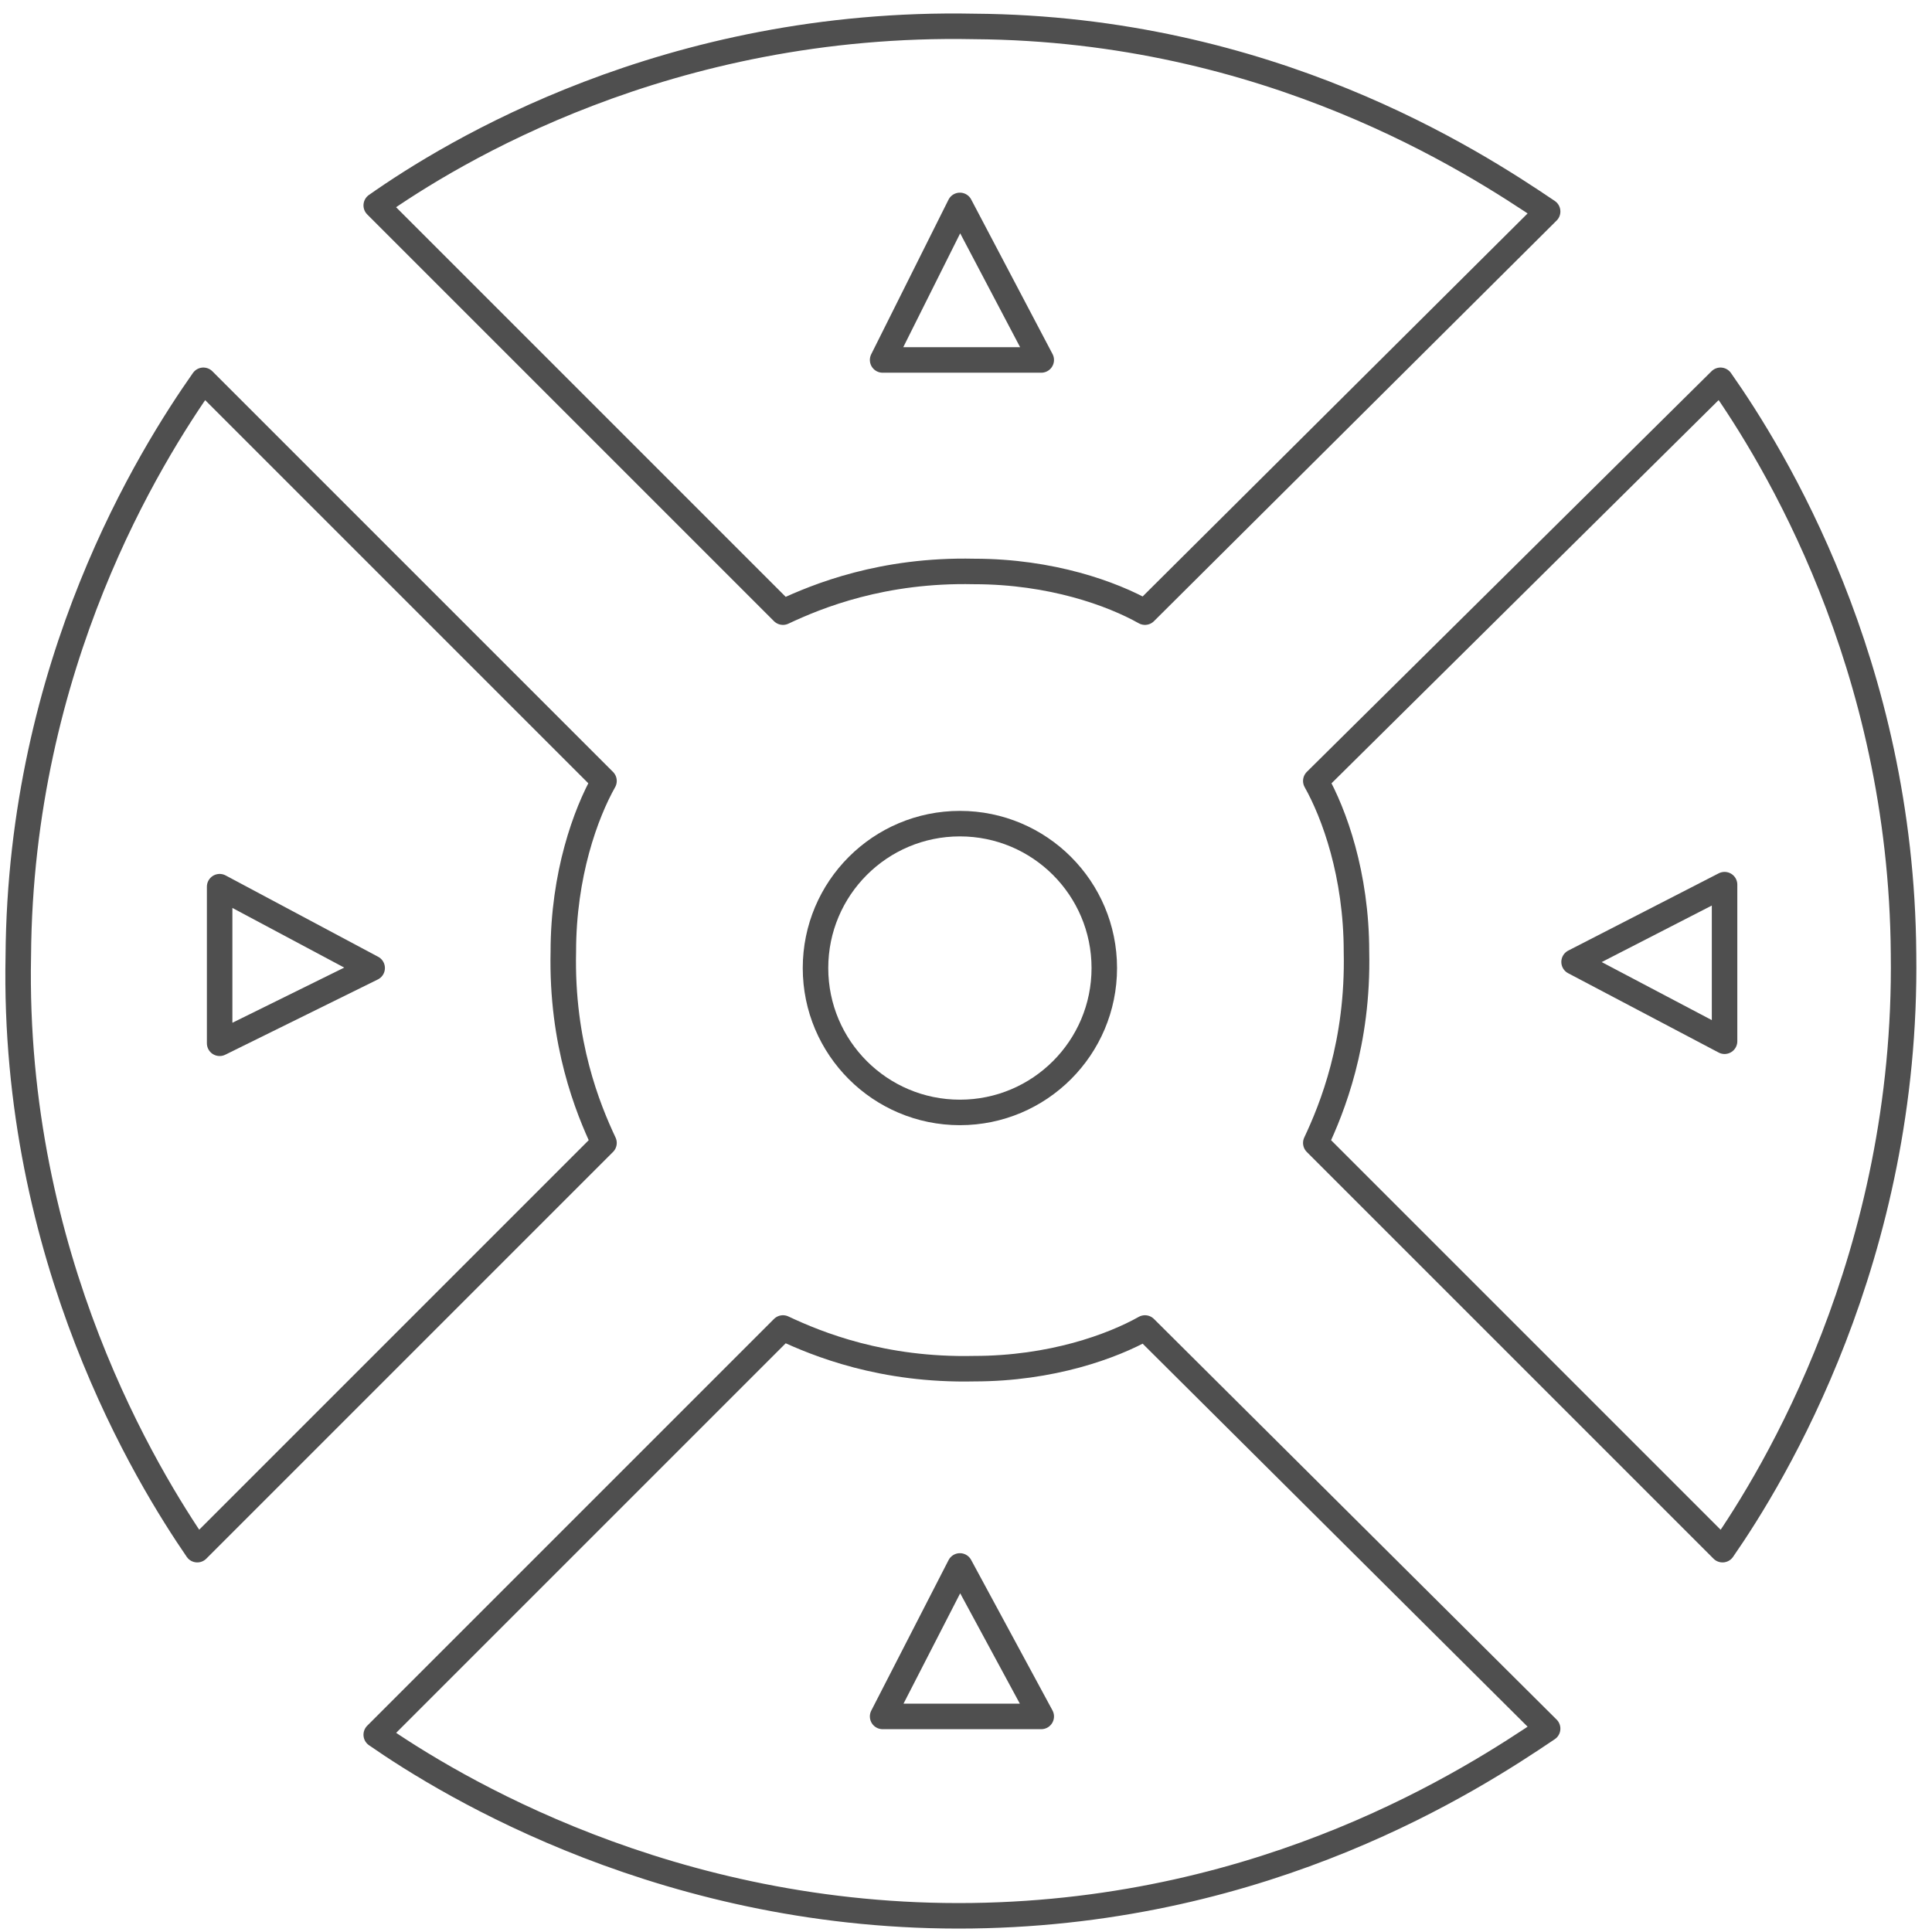
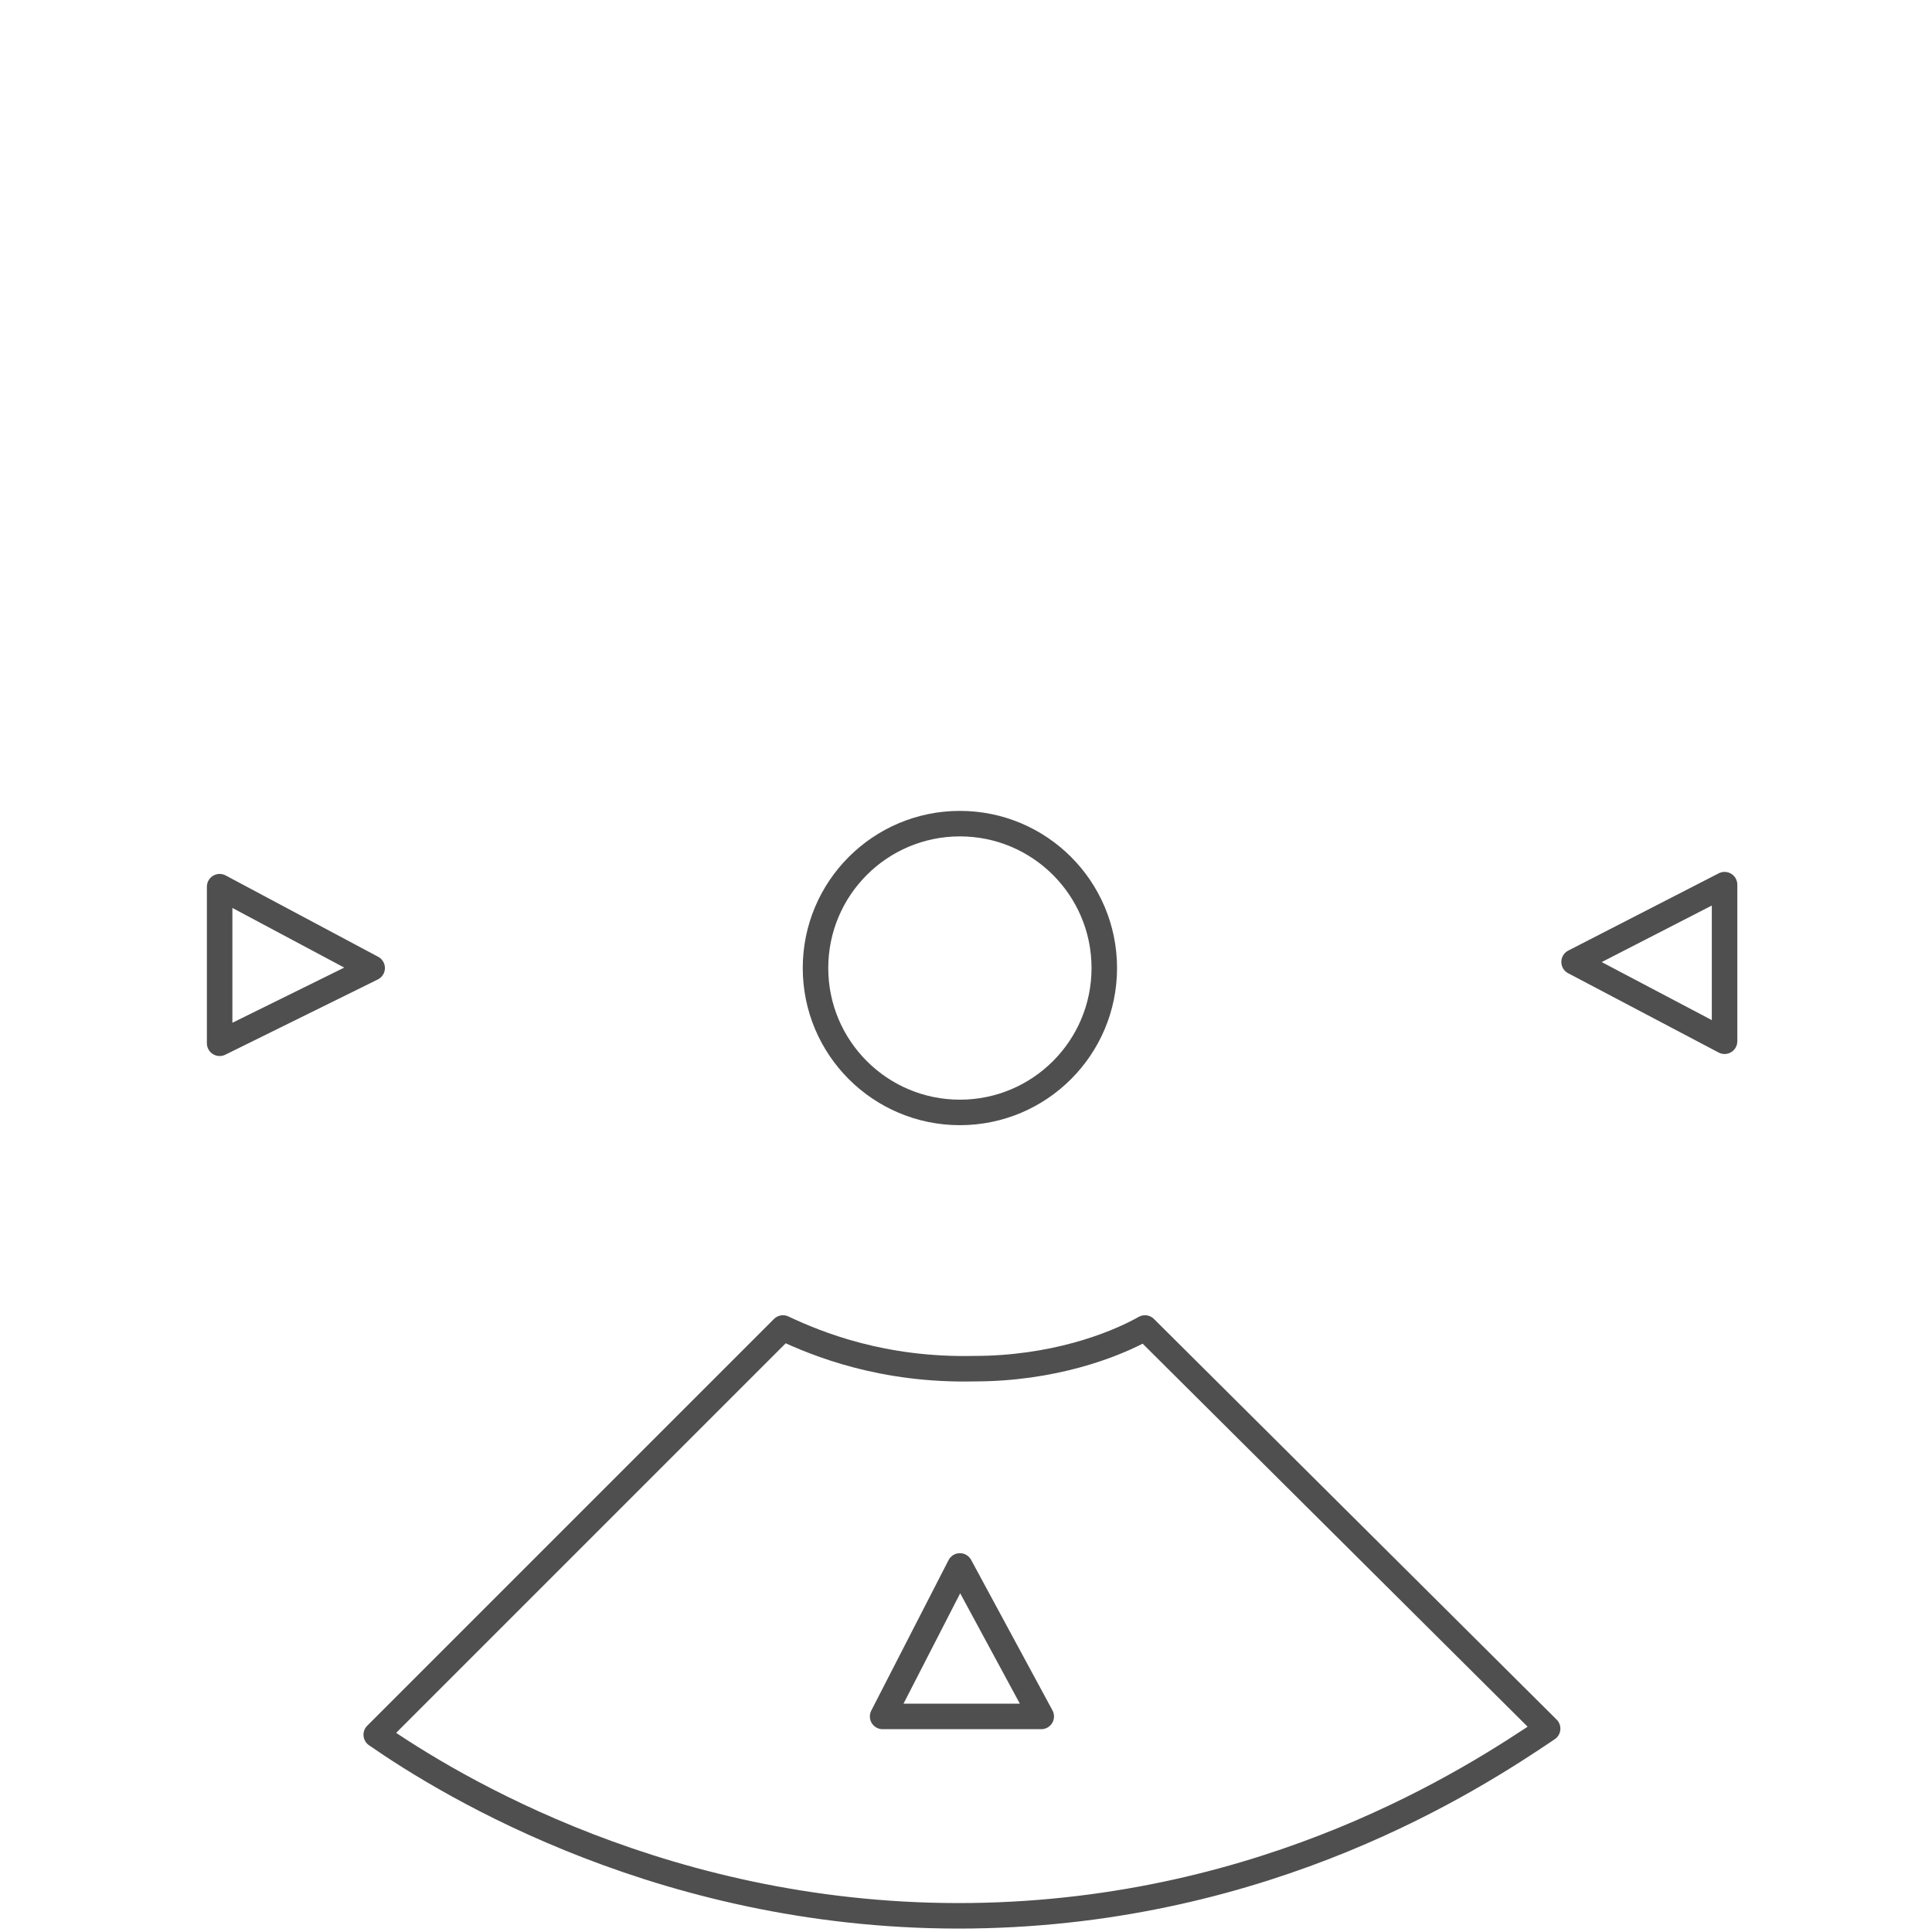
<svg xmlns="http://www.w3.org/2000/svg" version="1.1" id="Warstwa_1" x="0px" y="0px" viewBox="0 0 95 95" style="enable-background:new 0 0 95 95;" xml:space="preserve">
  <style type="text/css">
	.st0{display:none;}
	.st1{display:inline;fill:none;stroke:#4F4F4F;stroke-width:1.254;stroke-linecap:round;stroke-linejoin:round;}
	.st2{fill:none;stroke:#4F4F4F;stroke-width:1.254;stroke-linecap:round;stroke-linejoin:round;}
</style>
  <g id="Warstwa_1_1_" class="st0">
    <path class="st1" d="M19.4,30.8c0.2-0.4,0.8-2.1,2.5-3c2.6-1.4,5.2,0,5.4,0.2c5.1,2.5,10.1,5.1,15.2,7.6c1.1,0.6,1.9,1.7,1.9,3V45   c0,0.8-0.3,1.6-0.8,2.3L41,50.2c-0.4,0.5-0.4,1.2,0.1,1.6l2.2,1.9c0.7,0.6,1.1,1.5,1.1,2.5V65c0,3.9-4,6.6-7.6,5.1L21.7,64   c-0.4-0.1-1.5-0.6-2.1-1.9c-1-1.9-0.2-3.6-0.2-3.9" />
    <line class="st1" x1="30.3" y1="46.9" x2="40.7" y2="50.9" />
-     <path class="st1" d="M52.7,71.9V37.4c0-1.2,0.7-2.3,1.9-2.7l14.2-5.3c4.5-1.7,9.2,1.6,9.2,6.3V58c0,2.4-1.4,4.7-3.6,5.8L55,73.3   C53.9,73.7,52.7,73,52.7,71.9z" />
+     <path class="st1" d="M52.7,71.9V37.4l14.2-5.3c4.5-1.7,9.2,1.6,9.2,6.3V58c0,2.4-1.4,4.7-3.6,5.8L55,73.3   C53.9,73.7,52.7,73,52.7,71.9z" />
  </g>
-   <path id="XMLID_475_" class="st2" d="M76.1,10.4L56.3,30.1c-1.6-0.9-4.6-2-8.4-2c-4.5-0.1-7.7,1.2-9.4,2c-6.7-6.7-13.4-13.4-20-20  C22.2,7.5,32.8,1,47.9,1.3C62.4,1.4,72.4,7.9,76.1,10.4z" />
  <path id="XMLID_471_" class="st2" d="M76.1,85L56.3,65.3c-1.6,0.9-4.6,2-8.4,2c-4.5,0.1-7.7-1.2-9.4-2c-6.7,6.7-13.4,13.4-20,20  c3.6,2.5,14.4,9.1,29.3,8.9C62.4,94,72.4,87.5,76.1,85z" />
-   <path id="XMLID_467_" class="st2" d="M10,18.7l19.7,19.7c-0.9,1.6-2,4.6-2,8.4c-0.1,4.5,1.2,7.7,2,9.4c-6.7,6.7-13.4,13.4-20,20  C7.3,72.7,0.6,61.9,0.9,47C1,32.6,7.4,22.4,10,18.7z" />
-   <path id="XMLID_463_" class="st2" d="M84.6,18.7L64.7,38.4c0.9,1.6,2,4.6,2,8.4c0.1,4.5-1.2,7.7-2,9.4c6.7,6.7,13.4,13.4,20,20  c2.5-3.6,9.1-14.4,8.9-29.3C93.5,32.6,87.2,22.4,84.6,18.7z" />
  <circle id="XMLID_459_" class="st2" cx="47.2" cy="47.6" r="7.1" />
-   <polygon id="XMLID_458_" class="st2" points="43.4,17.7 51.2,17.7 47.2,10.1 " />
  <polygon id="XMLID_457_" class="st2" points="84.8,51.2 84.8,43.5 77.4,47.3 " />
  <polygon id="XMLID_456_" class="st2" points="10.8,43.6 10.8,51.3 18.3,47.6 " />
  <polygon id="XMLID_455_" class="st2" points="43.4,84.4 51.2,84.4 47.2,77 " />
</svg>